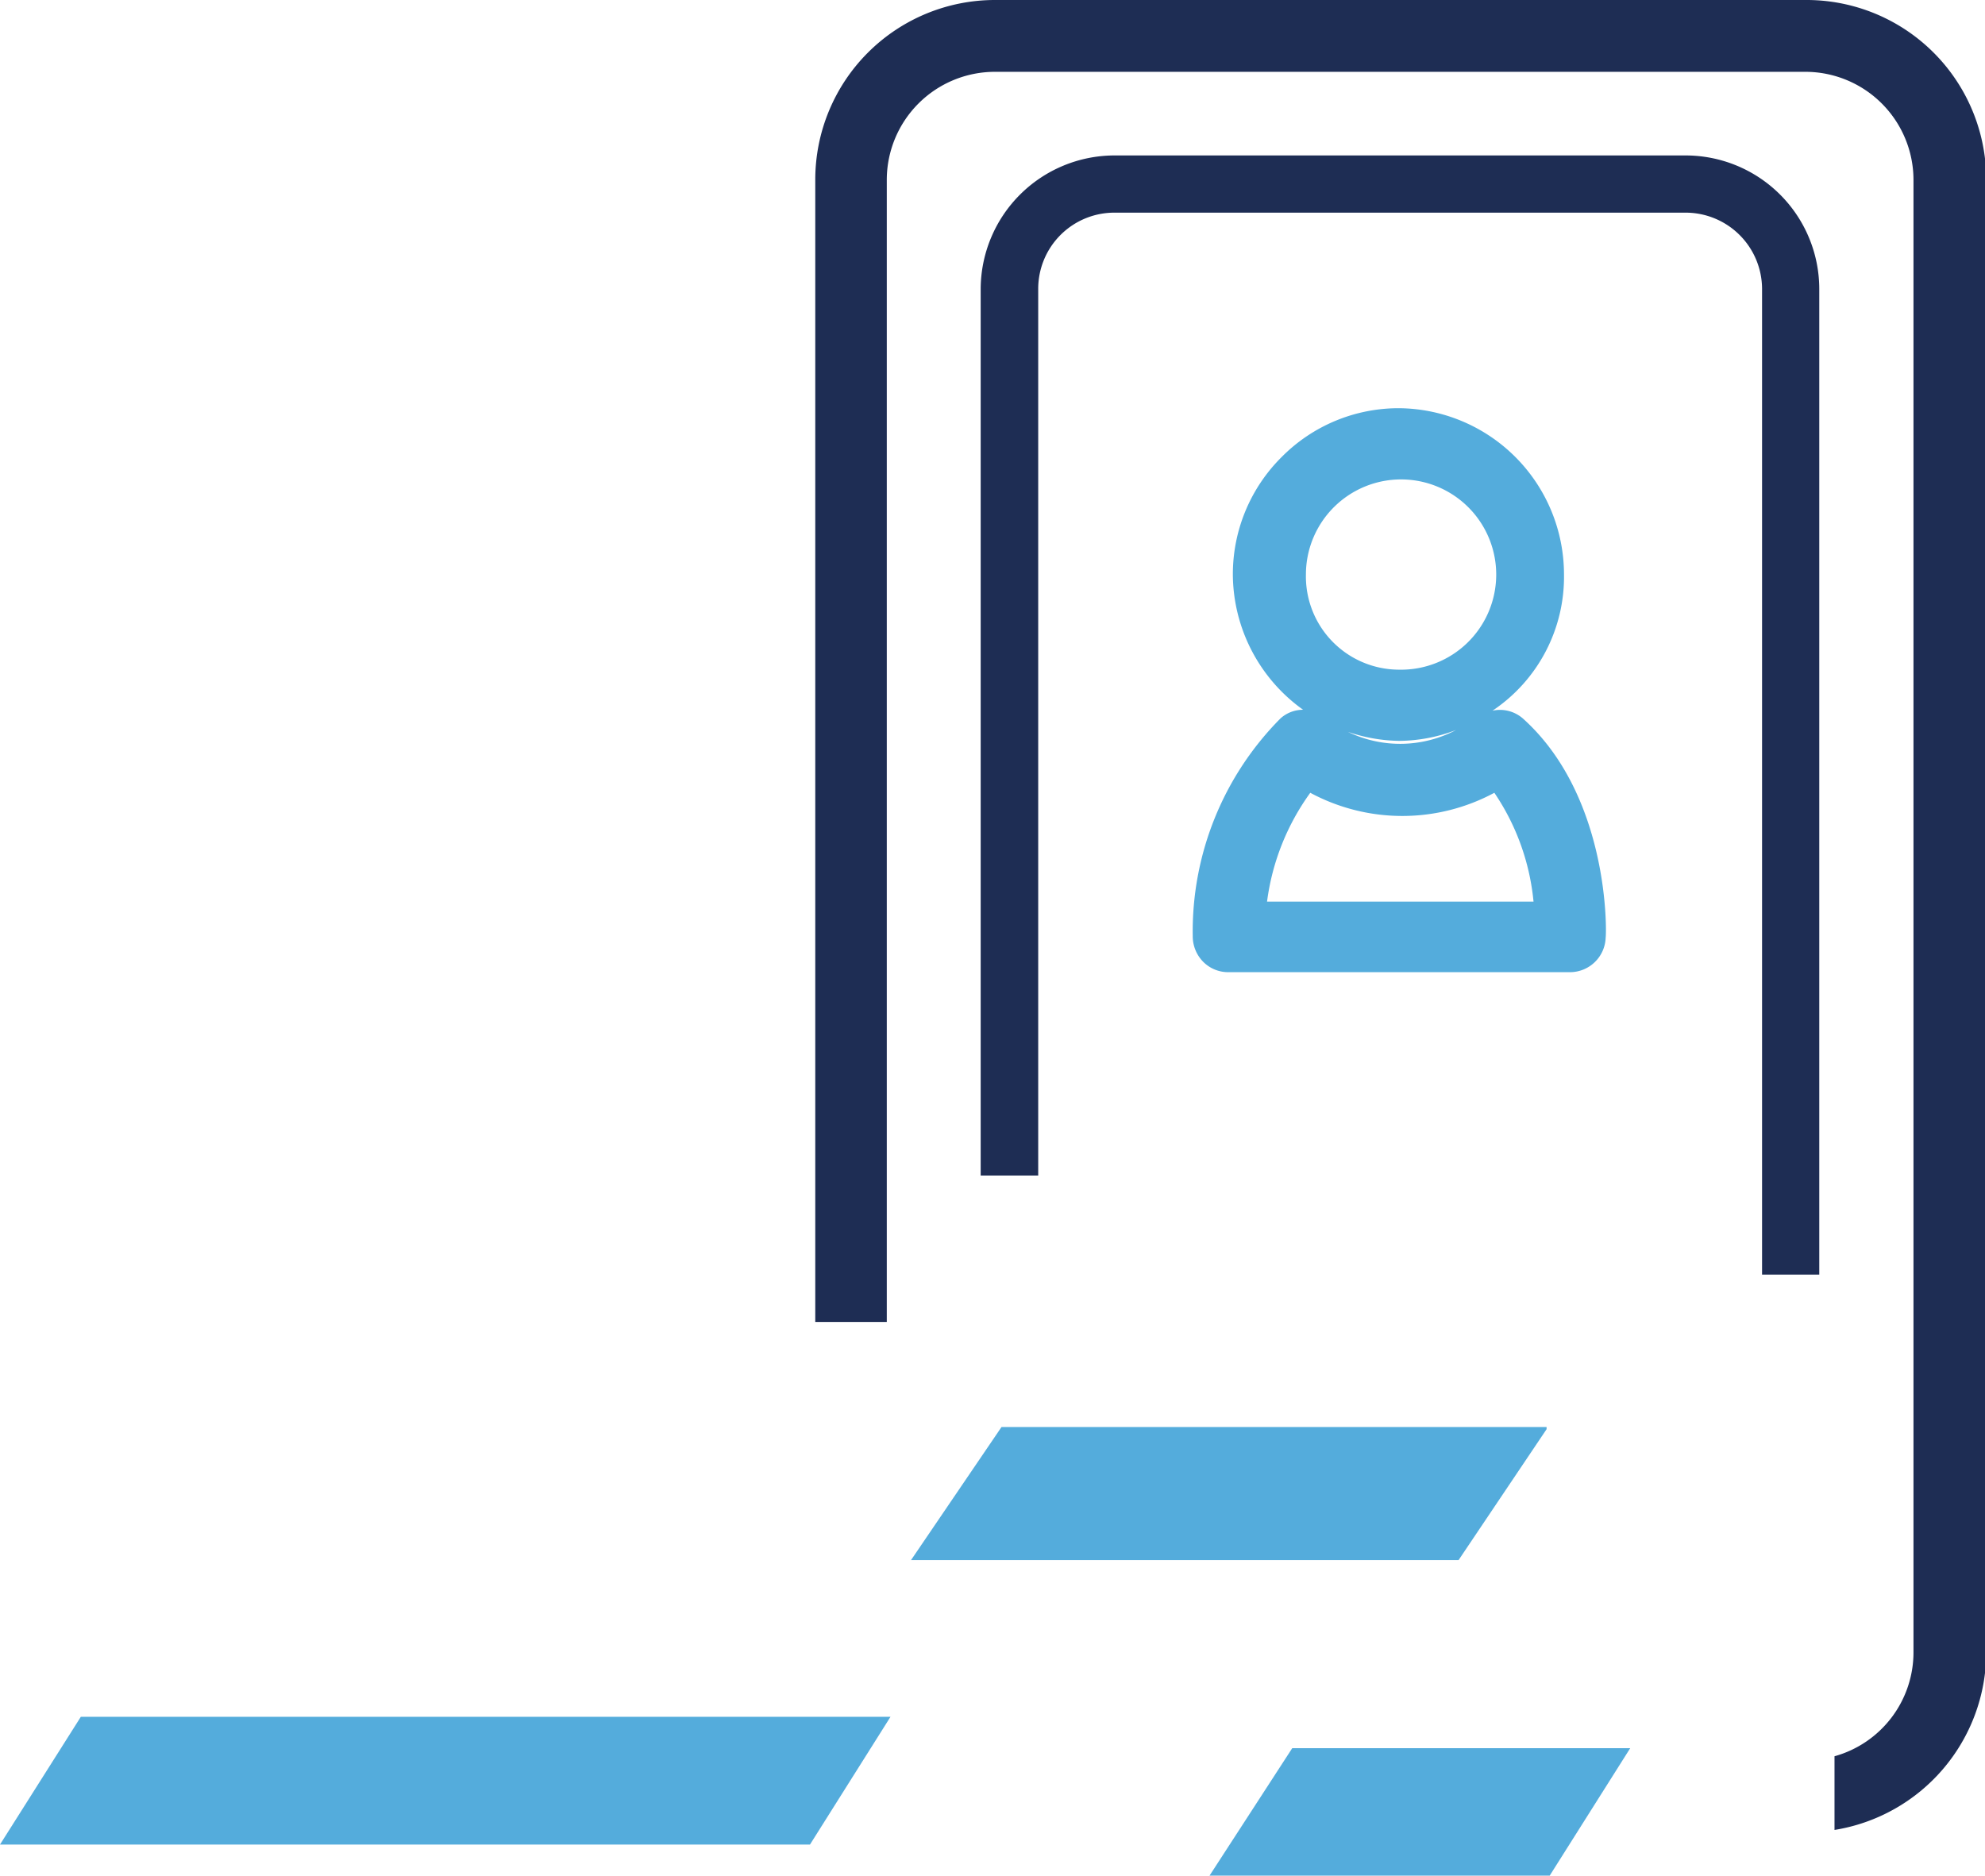
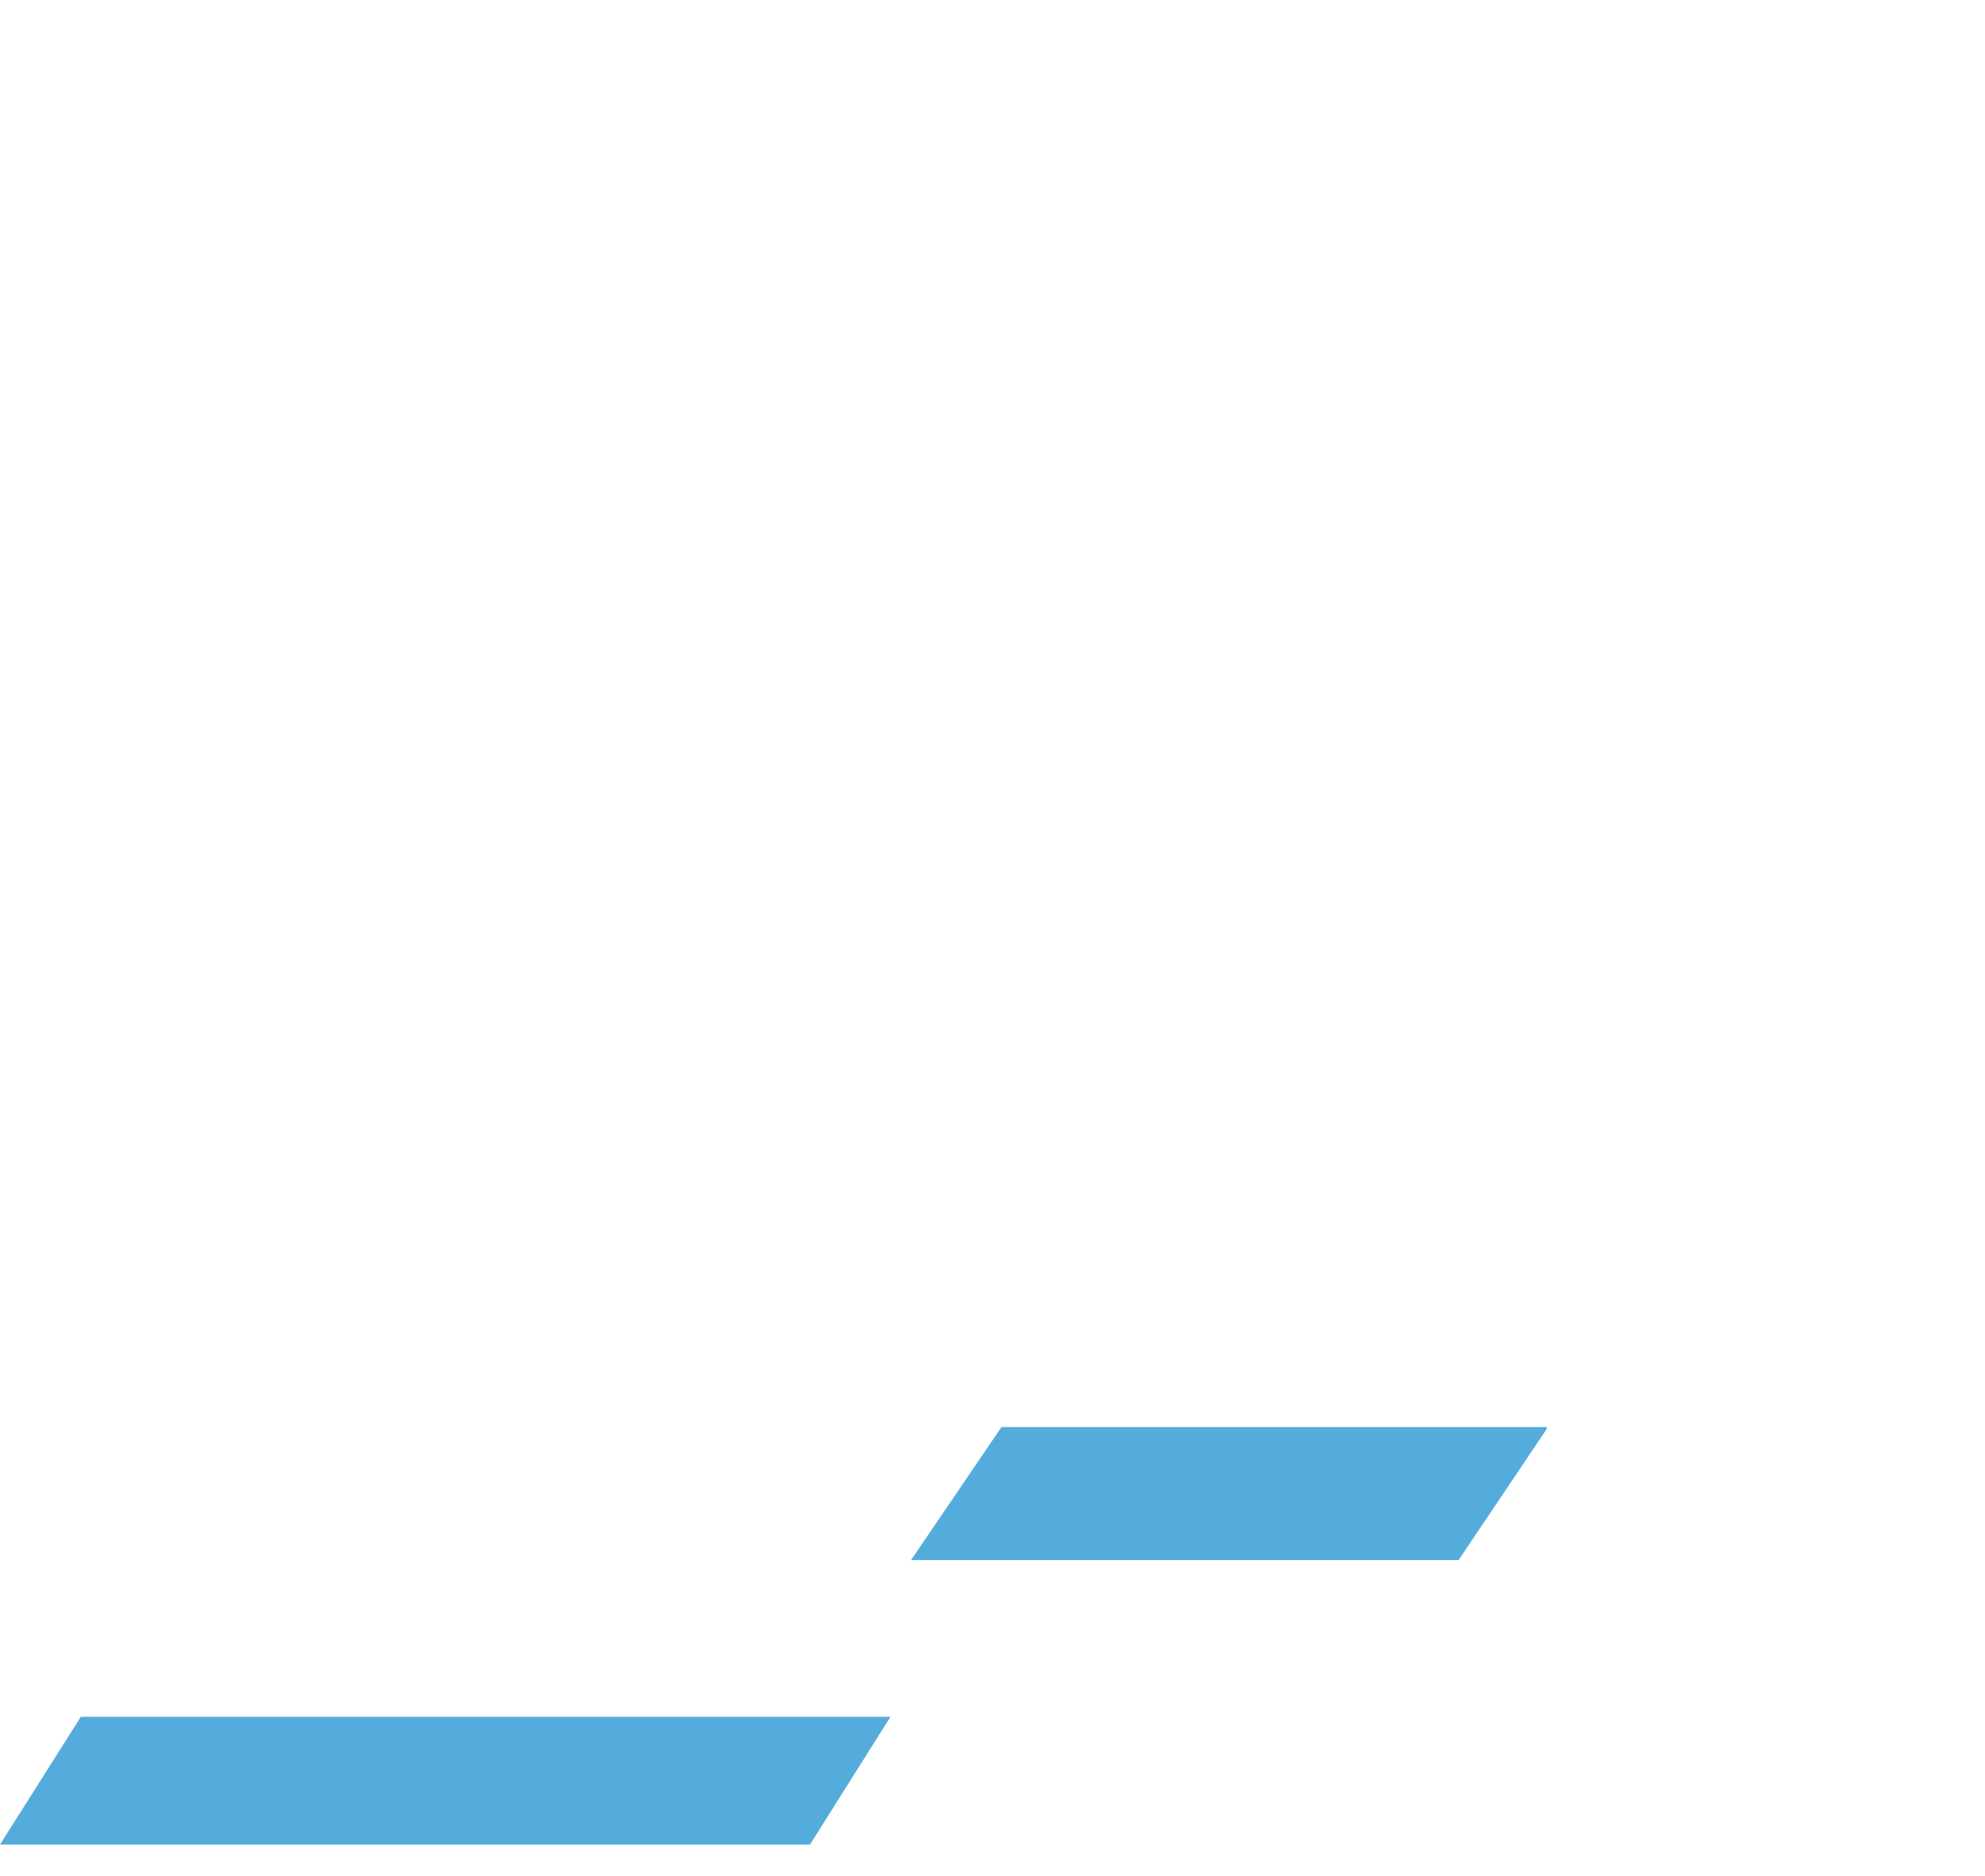
<svg xmlns="http://www.w3.org/2000/svg" viewBox="0 0 63.84 60.33">
  <defs>
    <style>.cls-1{fill:#1e2d54;}.cls-2{fill:#54acdc;}</style>
  </defs>
  <g id="Warstwa_2" data-name="Warstwa 2">
    <g id="Warstwa_1-2" data-name="Warstwa 1">
-       <path class="cls-1" d="M33.39,37.81V9.29a2.45,2.45,0,0,1,2.45-2.45H54.21a2.46,2.46,0,0,1,2.46,2.45V41h1.84V9.29A4.3,4.3,0,0,0,54.21,5H35.84a4.31,4.31,0,0,0-4.3,4.3V37.81Z" />
      <polygon class="cls-2" points="29.3 50.18 46.91 50.18 49.74 45.97 49.74 45.9 32.21 45.9 29.3 50.18" />
-       <polygon class="cls-2" points="41.56 56.23 38.9 60.33 49.84 60.33 52.43 56.23 41.56 56.23" />
      <polygon class="cls-2" points="28.71 55.22 2.6 55.22 0 59.33 26.05 59.33 28.64 55.22 28.71 55.22" />
-       <path class="cls-2" d="M49,23.13a1.12,1.12,0,0,0-1-.27,5.18,5.18,0,0,0,2.3-4.39A5.35,5.35,0,0,0,45,13.13a5.29,5.29,0,0,0-3.78,1.57h0a5.31,5.31,0,0,0-1.57,3.78,5.38,5.38,0,0,0,2.26,4.35,1.08,1.08,0,0,0-.73.28,9.72,9.72,0,0,0-2.82,7,1.17,1.17,0,0,0,.33.82,1.13,1.13,0,0,0,.81.34h11a1.15,1.15,0,0,0,1.14-1.11C51.67,30,51.77,25.64,49,23.13ZM49.32,29H40.75a7.64,7.64,0,0,1,1.39-3.5,6.25,6.25,0,0,0,5.92,0A7.5,7.5,0,0,1,49.32,29ZM42,18.48A3.06,3.06,0,1,1,45,21.54,3,3,0,0,1,42,18.48ZM45,23.83a5.17,5.17,0,0,0,1.83-.35,3.86,3.86,0,0,1-3.48.06A5.29,5.29,0,0,0,45,23.83Z" />
-       <path class="cls-1" d="M58.06,0H32a5.78,5.78,0,0,0-5.78,5.78V42.52h2.3V5.78A3.48,3.48,0,0,1,32,2.31H58.06a3.48,3.48,0,0,1,3.48,3.47V53.15A3.47,3.47,0,0,1,59,56.49v2.37a5.8,5.8,0,0,0,4.88-5.71V5.78A5.78,5.78,0,0,0,58.06,0Z" />
    </g>
  </g>
</svg>